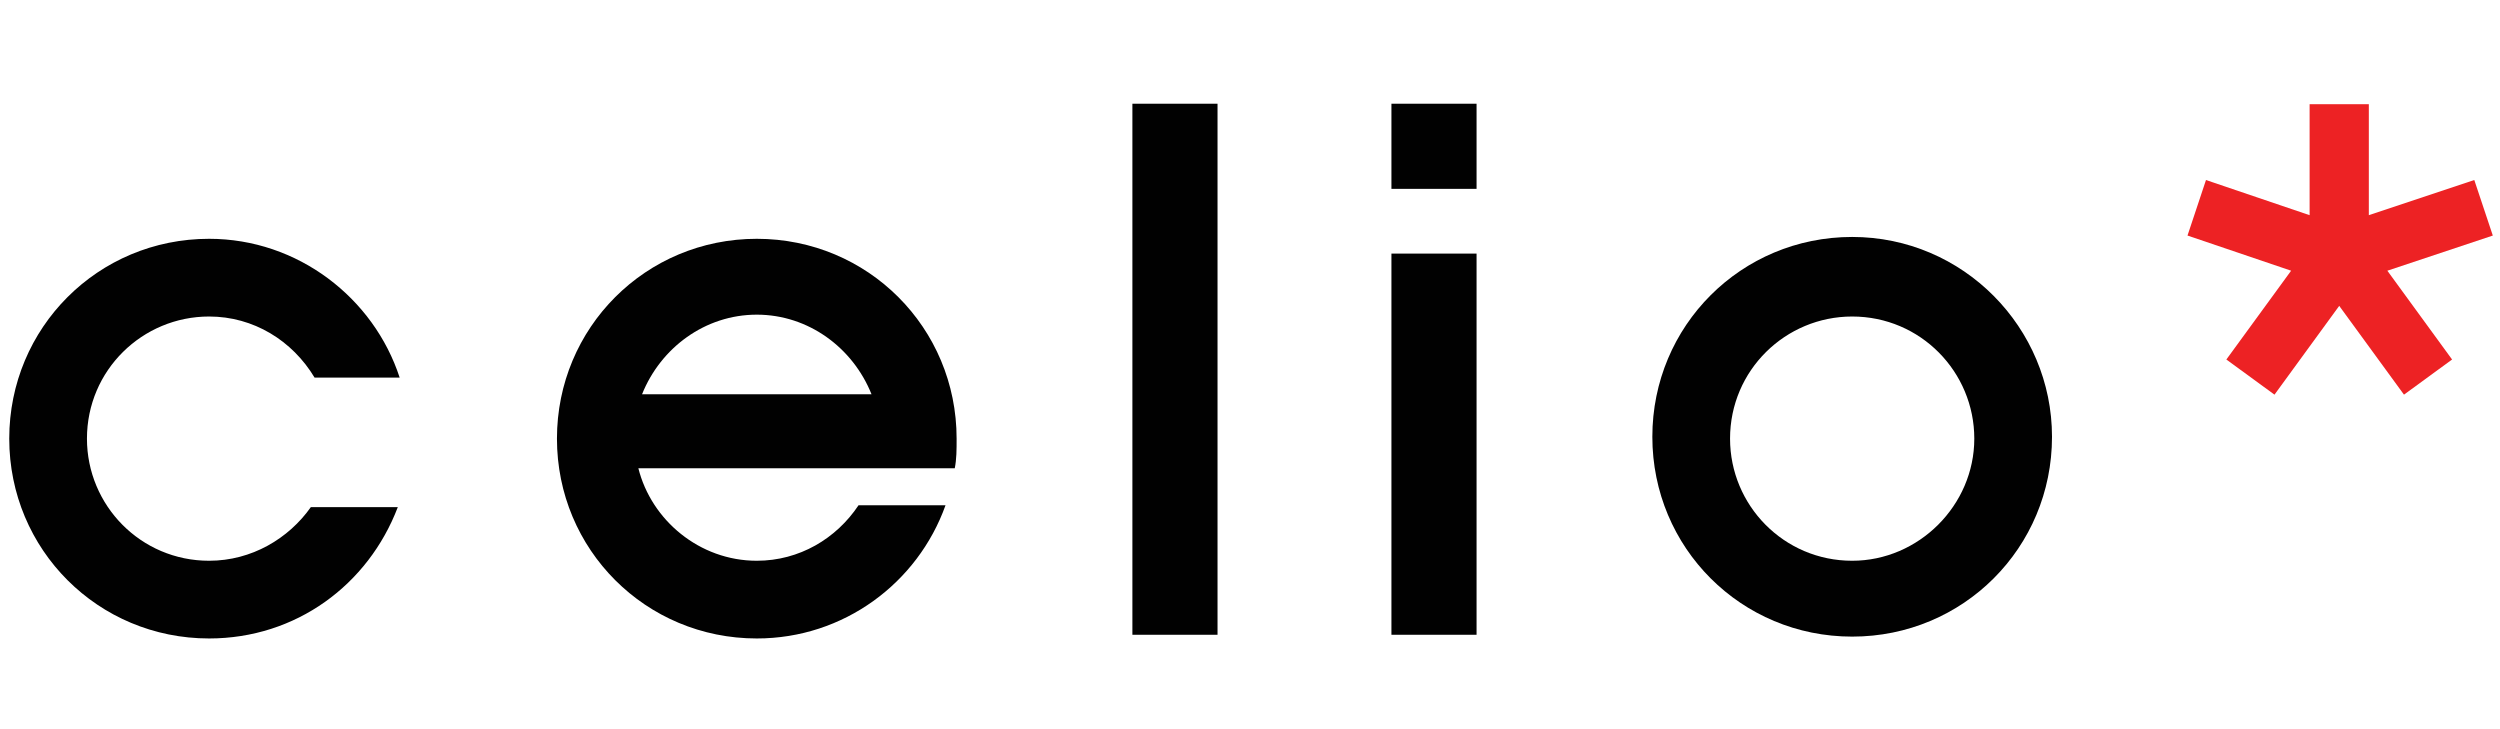
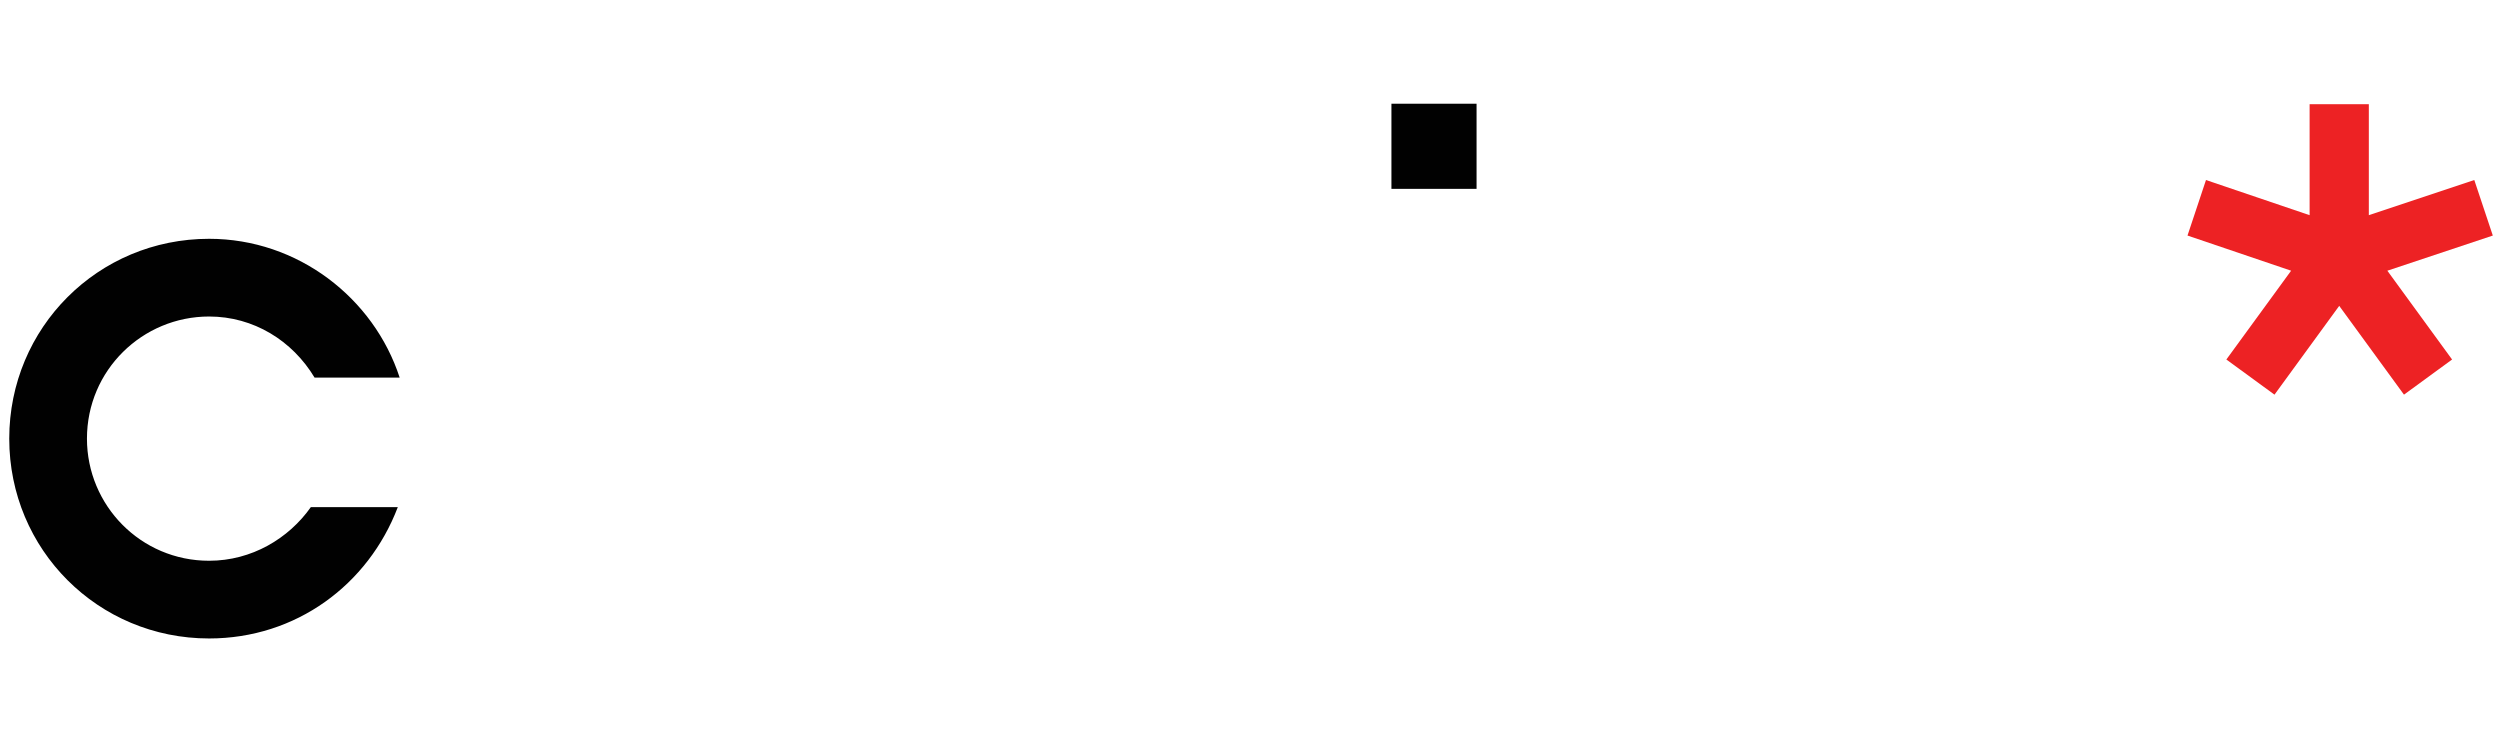
<svg xmlns="http://www.w3.org/2000/svg" width="96" height="28" viewBox="0 0 96 28" fill="none">
  <g clip-path="url(#clip0_2146_1474)">
-     <path d="M71.124 9.099C66.861 9.099 63.45 12.509 63.45 16.773C63.45 21.036 66.861 24.446 71.124 24.446C75.387 24.446 78.797 21.036 78.797 16.773C78.797 12.581 75.387 9.099 71.124 9.099ZM71.124 21.533C68.495 21.533 66.434 19.401 66.434 16.844C66.434 14.215 68.566 12.154 71.124 12.154C73.753 12.154 75.813 14.286 75.813 16.844C75.813 19.401 73.682 21.533 71.124 21.533Z" fill="#010101" />
-     <path d="M32.968 19.402C32.116 20.681 30.695 21.533 29.061 21.533C26.858 21.533 25.011 19.97 24.513 17.981H30.482H36.663C36.734 17.625 36.734 17.27 36.734 16.844C36.734 12.581 33.324 9.17 29.061 9.17C24.797 9.17 21.387 12.581 21.387 16.844C21.387 21.107 24.797 24.517 29.061 24.517C32.4 24.517 35.242 22.386 36.308 19.402H32.968ZM29.061 12.083C31.05 12.083 32.755 13.362 33.466 15.139H24.655C25.366 13.362 27.071 12.083 29.061 12.083Z" fill="#010101" />
    <path d="M11.937 19.473C11.084 20.681 9.663 21.533 8.029 21.533C5.4 21.533 3.339 19.402 3.339 16.844C3.339 14.215 5.471 12.154 8.029 12.154C9.734 12.154 11.226 13.078 12.079 14.499H15.347C14.353 11.444 11.439 9.17 8.029 9.17C3.766 9.17 0.355 12.581 0.355 16.844C0.355 21.107 3.766 24.517 8.029 24.517C11.368 24.517 14.139 22.457 15.276 19.473H11.937Z" fill="#010101" />
-     <path d="M46.753 3.983H43.484V24.375H46.753V3.983Z" fill="#010101" />
    <path d="M88.689 8.263V4H90.963V8.263L95.013 6.913L95.724 9.045L91.674 10.395L94.16 13.805L92.313 15.155L89.826 11.745L87.34 15.155L85.492 13.805L87.979 10.395L84 9.045L84.71 6.913L88.689 8.263Z" fill="#ED2224" />
    <path d="M56.7 3.983H53.431V7.252H56.7V3.983Z" fill="#010101" />
-     <path d="M56.7 9.738H53.431V24.375H56.7V9.738Z" fill="#010101" />
  </g>
  <defs>
    <clipPath id="clip0_2146_1474">
      <rect width="95.921" height="27" fill="white" transform="translate(0 0.502)" />
    </clipPath>
  </defs>
</svg>